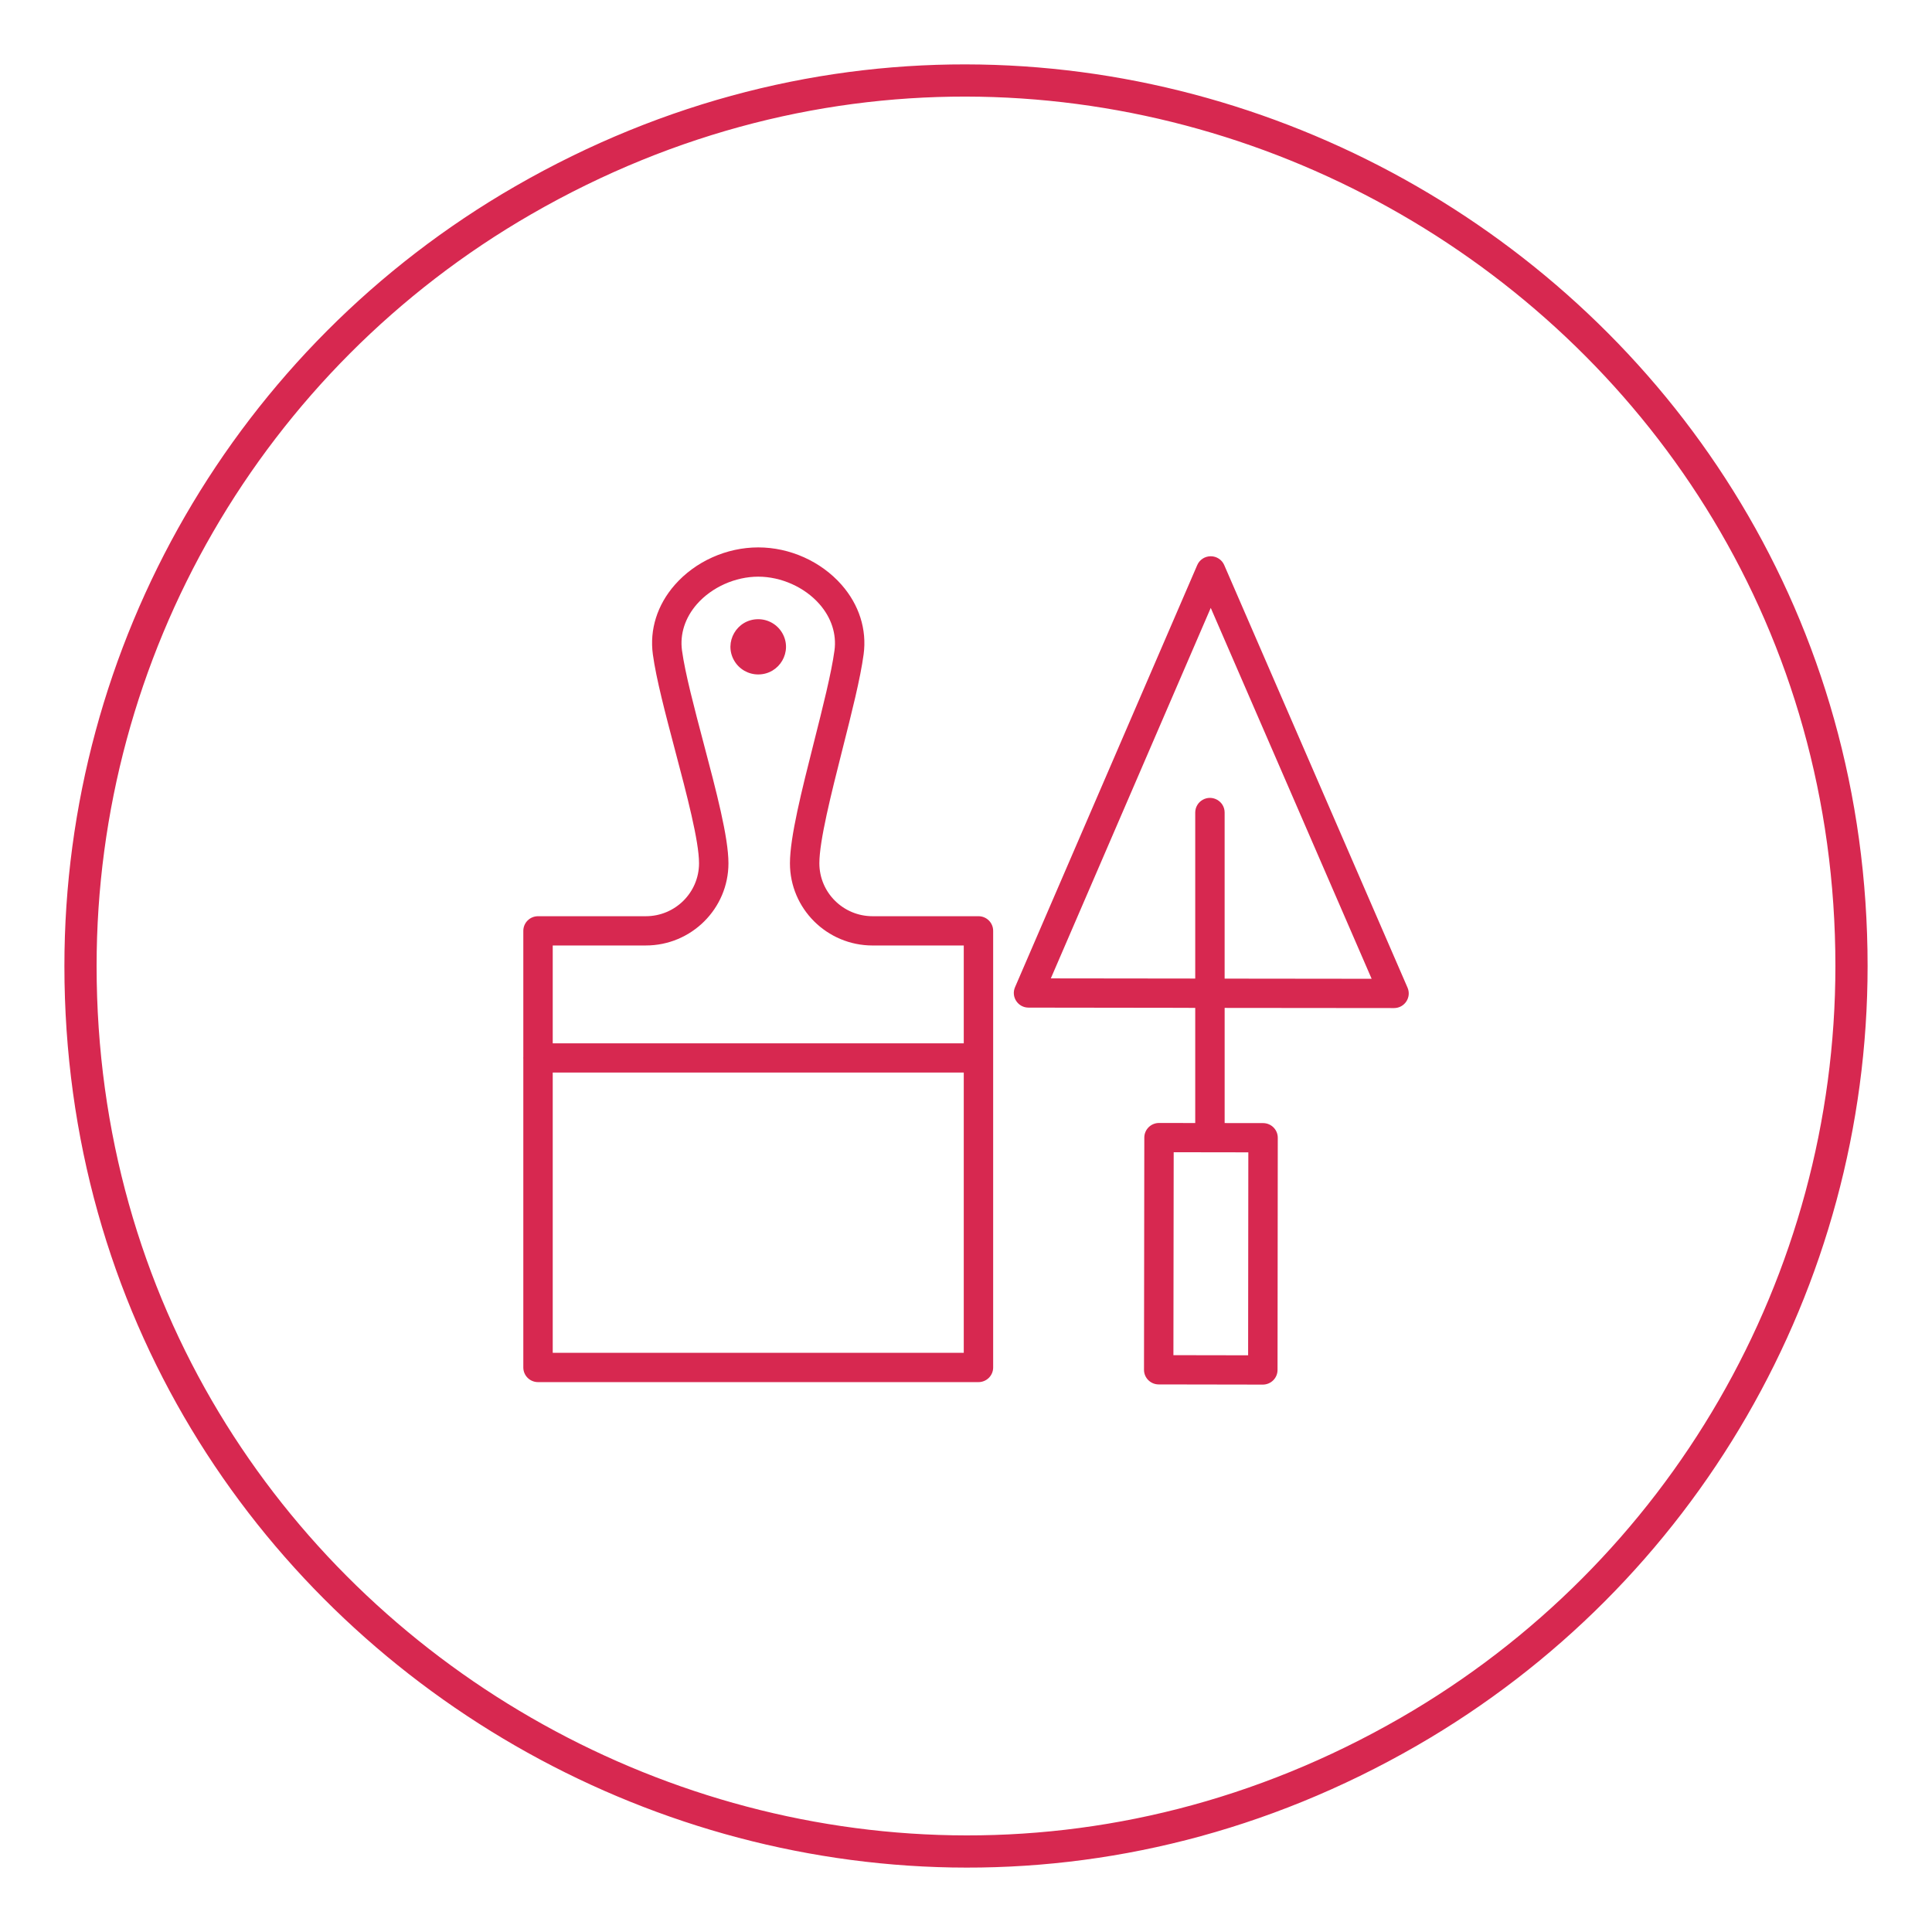
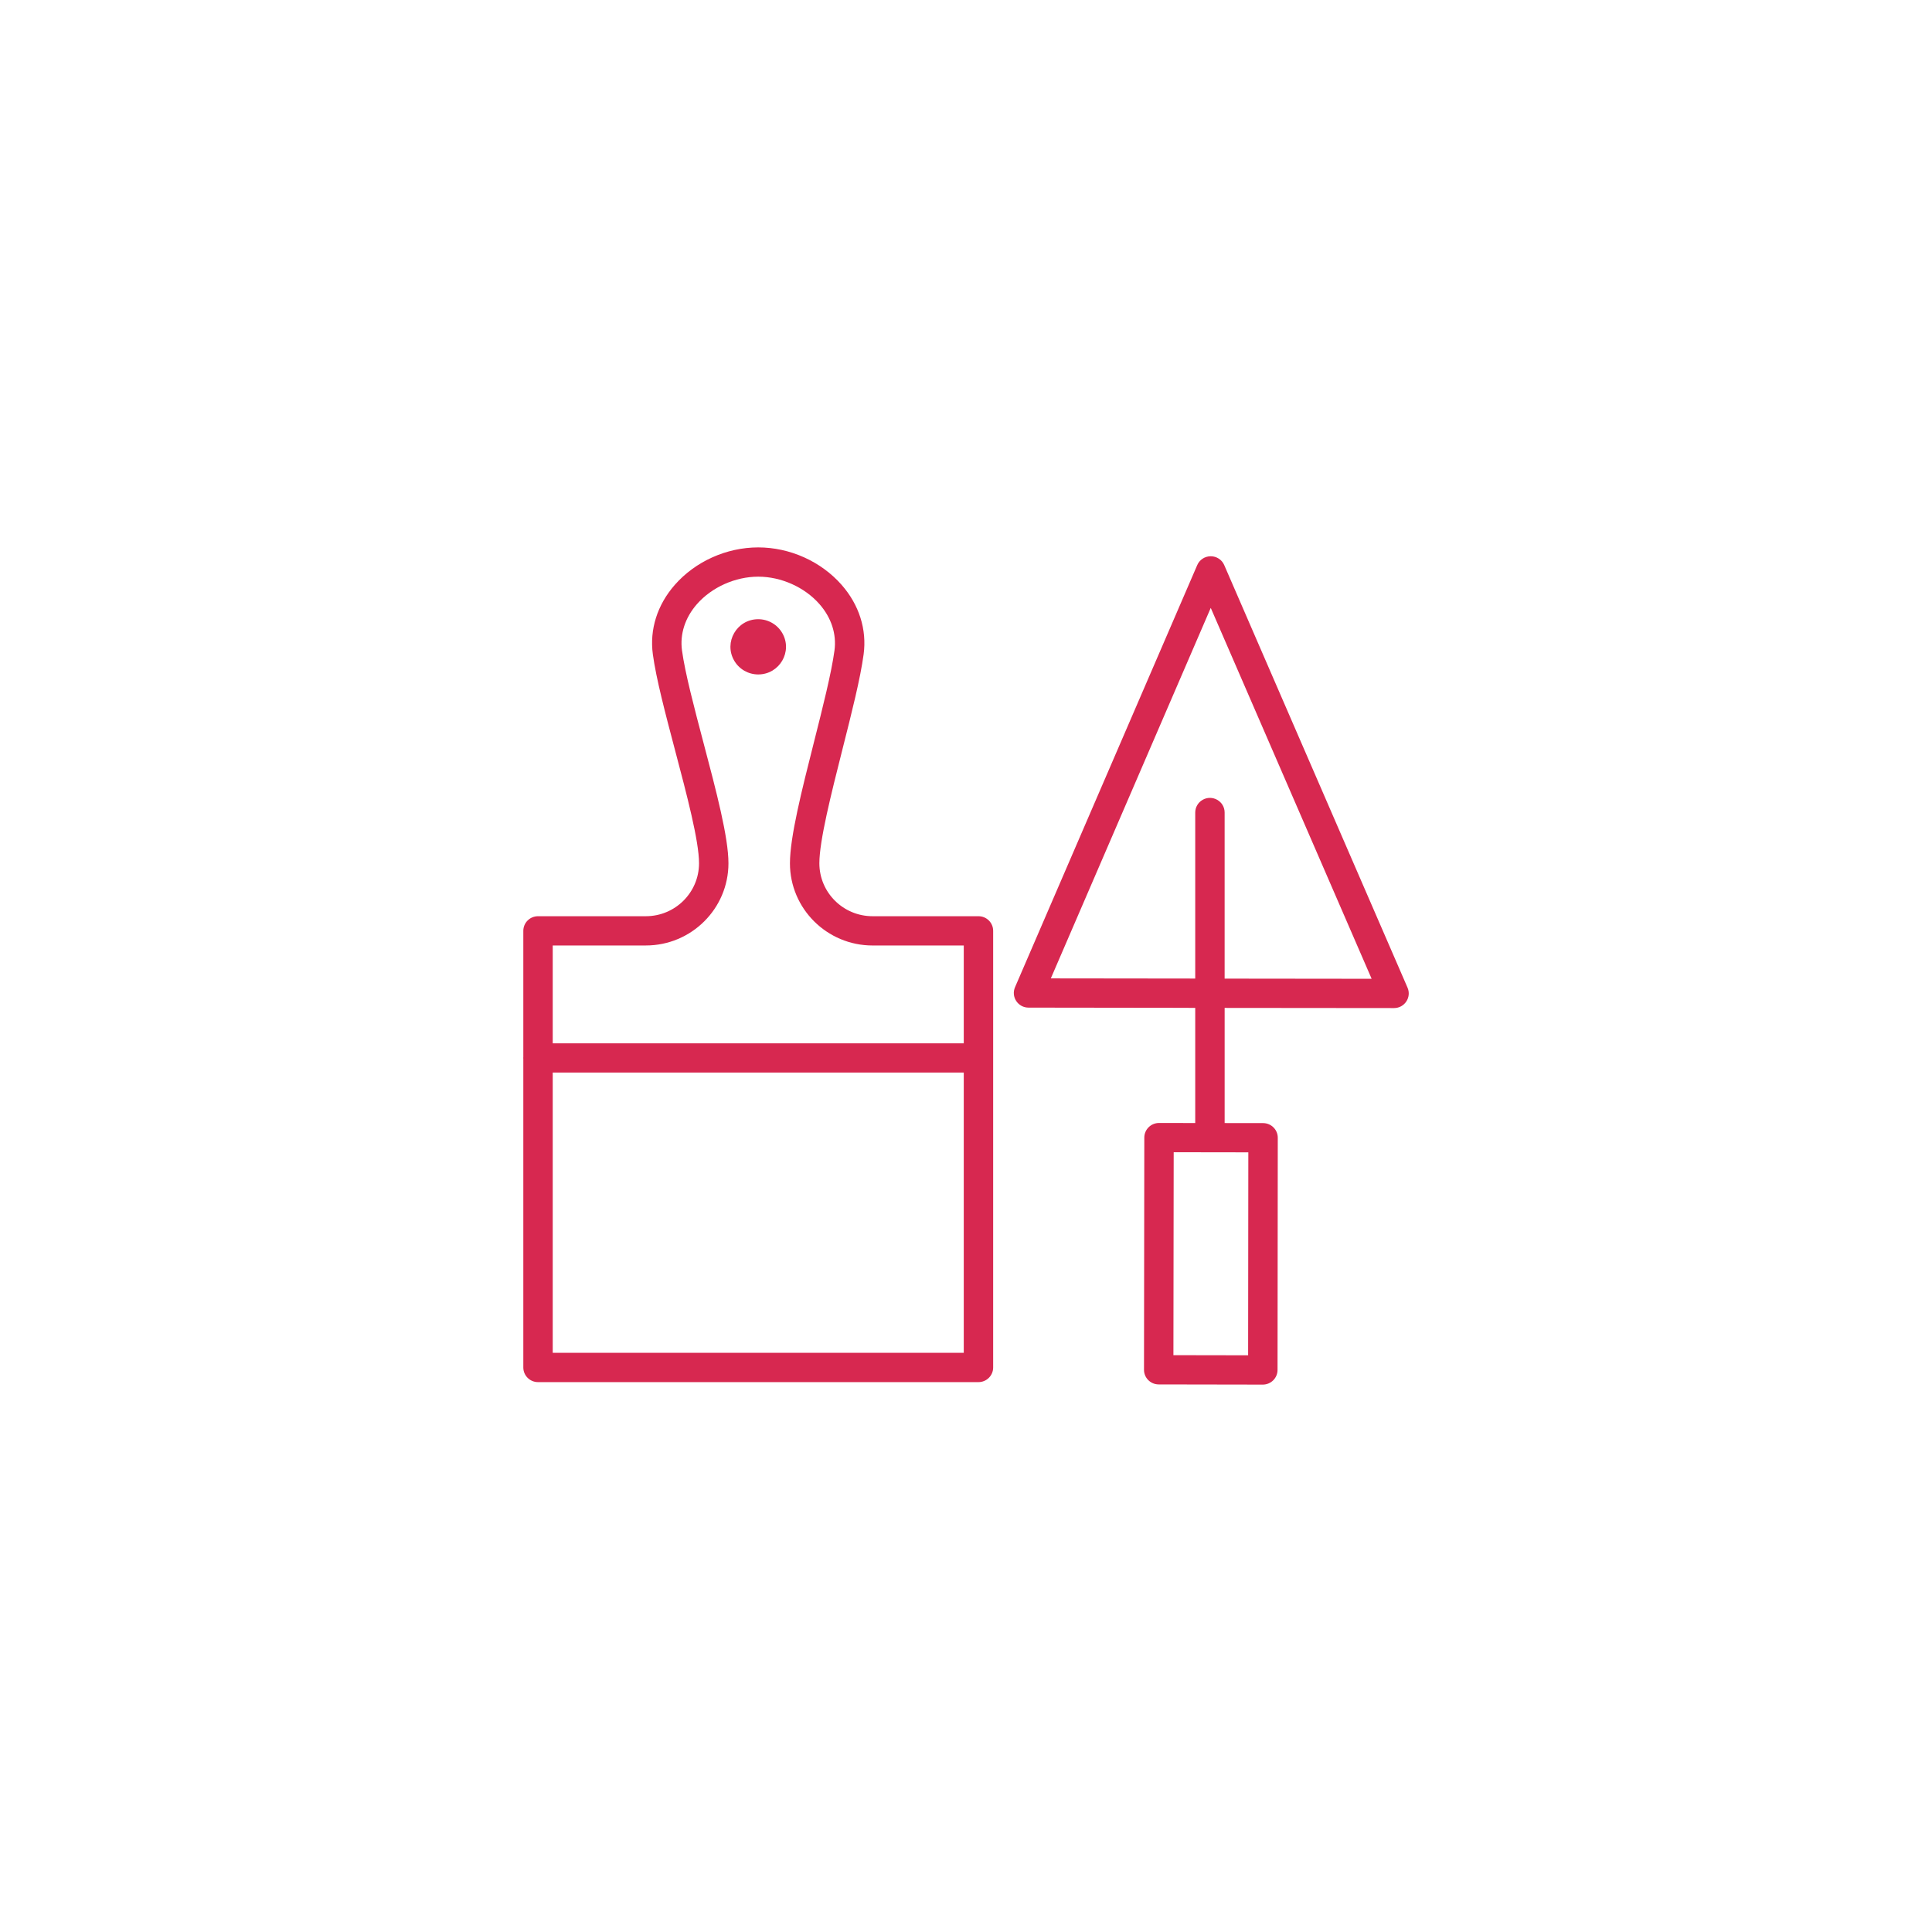
<svg xmlns="http://www.w3.org/2000/svg" viewBox="0 0 120.00 120.00" data-guides="{&quot;vertical&quot;:[],&quot;horizontal&quot;:[]}">
  <defs />
  <path fill="#d72850" stroke="#d72850" fill-opacity="1" stroke-width="0" stroke-opacity="1" color="rgb(51, 51, 51)" fill-rule="evenodd" id="tSvg30802c3217" title="Path 1" d="M86.586 62.613C86.586 62.613 86.585 62.613 86.585 62.613C83.078 62.609 79.572 62.606 76.065 62.603C76.065 64.987 76.065 67.371 76.065 69.755C76.861 69.756 77.657 69.757 78.453 69.758C78.957 69.759 79.365 70.166 79.365 70.668C79.36 75.476 79.355 80.284 79.35 85.092C79.349 85.593 78.941 85.999 78.437 86C78.436 86 78.436 86 78.435 86C76.279 85.996 74.124 85.993 71.968 85.989C71.463 85.988 71.055 85.581 71.056 85.079C71.062 80.272 71.069 75.465 71.075 70.657C71.076 70.156 71.485 69.75 71.989 69.75C71.989 69.75 71.989 69.75 71.99 69.75C72.739 69.751 73.489 69.752 74.238 69.753C74.238 67.369 74.238 64.985 74.238 62.601C74.103 62.601 73.967 62.6 73.831 62.6C73.808 62.6 73.786 62.6 73.763 62.598C70.47 62.594 67.176 62.589 63.883 62.585C63.227 62.584 62.786 61.916 63.045 61.317C66.817 52.578 70.59 43.839 74.362 35.1C74.505 34.766 74.835 34.55 75.2 34.55C75.2 34.55 75.201 34.55 75.201 34.55C75.565 34.55 75.895 34.765 76.039 35.098C79.834 43.846 83.629 52.595 87.424 61.343C87.685 61.943 87.243 62.613 86.586 62.613ZM77.536 71.574C75.99 71.572 74.445 71.57 72.9 71.567C72.894 75.769 72.889 79.971 72.883 84.172C74.43 84.175 75.977 84.177 77.523 84.18C77.528 79.978 77.532 75.776 77.536 71.574ZM85.195 60.794C81.864 53.114 78.533 45.436 75.202 37.757C71.891 45.427 68.58 53.098 65.269 60.769C68.148 60.772 71.026 60.776 73.905 60.779C73.928 60.78 73.95 60.781 73.972 60.782C74.061 60.782 74.149 60.782 74.238 60.782C74.238 57.344 74.238 53.906 74.238 50.468C74.238 50.143 74.412 49.843 74.694 49.681C75.303 49.331 76.064 49.768 76.064 50.468C76.064 53.906 76.064 57.345 76.064 60.784C79.108 60.787 82.152 60.79 85.195 60.794ZM61.687 57.818C61.687 66.858 61.687 75.897 61.687 84.937C61.687 85.439 61.278 85.846 60.773 85.846C51.655 85.846 42.536 85.846 33.418 85.846C32.913 85.846 32.504 85.439 32.504 84.937C32.504 78.543 32.504 72.149 32.504 65.755C32.504 65.74 32.5 65.726 32.5 65.711C32.5 65.696 32.504 65.682 32.504 65.667C32.504 63.05 32.504 60.434 32.504 57.817C32.504 57.315 32.913 56.908 33.418 56.908C35.65 56.908 37.882 56.908 40.115 56.908C41.938 56.907 43.416 55.437 43.418 53.622C43.418 52.234 42.661 49.369 41.928 46.597C41.325 44.312 40.755 42.154 40.55 40.644C40.339 39.104 40.823 37.57 41.913 36.327C43.191 34.87 45.129 34 47.096 34C49.059 34 50.993 34.869 52.272 36.324C53.364 37.567 53.85 39.102 53.641 40.644C53.441 42.132 52.903 44.263 52.332 46.518C51.624 49.32 50.892 52.216 50.892 53.621C50.894 55.436 52.371 56.906 54.195 56.908C56.388 56.908 58.581 56.908 60.774 56.908C61.279 56.907 61.688 57.315 61.687 57.818ZM40.115 58.726C38.187 58.726 36.26 58.726 34.331 58.726C34.331 60.752 34.331 62.777 34.331 64.802C42.841 64.802 51.351 64.802 59.861 64.802C59.861 62.777 59.861 60.752 59.861 58.726C57.972 58.726 56.083 58.726 54.195 58.726C51.367 58.726 49.065 56.437 49.065 53.622C49.065 51.992 49.792 49.118 50.561 46.075C51.094 43.968 51.644 41.79 51.831 40.402C51.969 39.386 51.637 38.363 50.897 37.521C49.975 36.47 48.518 35.818 47.096 35.818C45.67 35.818 44.212 36.471 43.289 37.522C42.551 38.364 42.221 39.386 42.36 40.4C42.55 41.8 43.132 44.003 43.695 46.135C44.492 49.151 45.245 51.999 45.245 53.621C45.245 56.436 42.944 58.725 40.115 58.725C40.115 58.726 40.115 58.726 40.115 58.726ZM59.861 84.027C59.861 78.224 59.861 72.422 59.861 66.619C51.351 66.619 42.841 66.619 34.331 66.619C34.331 72.422 34.331 78.224 34.331 84.027C42.841 84.027 51.351 84.027 59.861 84.027ZM48.587 39.318C49.251 40.461 48.421 41.891 47.094 41.891C46.479 41.891 45.91 41.564 45.602 41.033C44.938 39.889 45.768 38.46 47.094 38.46C47.71 38.46 48.279 38.787 48.587 39.318Z" />
-   <path fill="transparent" stroke="#d72850" fill-opacity="1" stroke-width="2" stroke-opacity="1" color="rgb(51, 51, 51)" id="tSvg174b98cb675" title="Ellipse 1" cx="6000.001" cy="5000.001" rx="50" ry="50" fill-rule="" paint-order="" d="M5 60C5 102.276 50.833 128.699 87.5 107.561C104.517 97.75 115 79.62 115 60C115 17.724 69.167 -8.699 32.5 12.439C15.483 22.25 5 40.38 5 60C5 60 5 60 5 60Z" />
</svg>